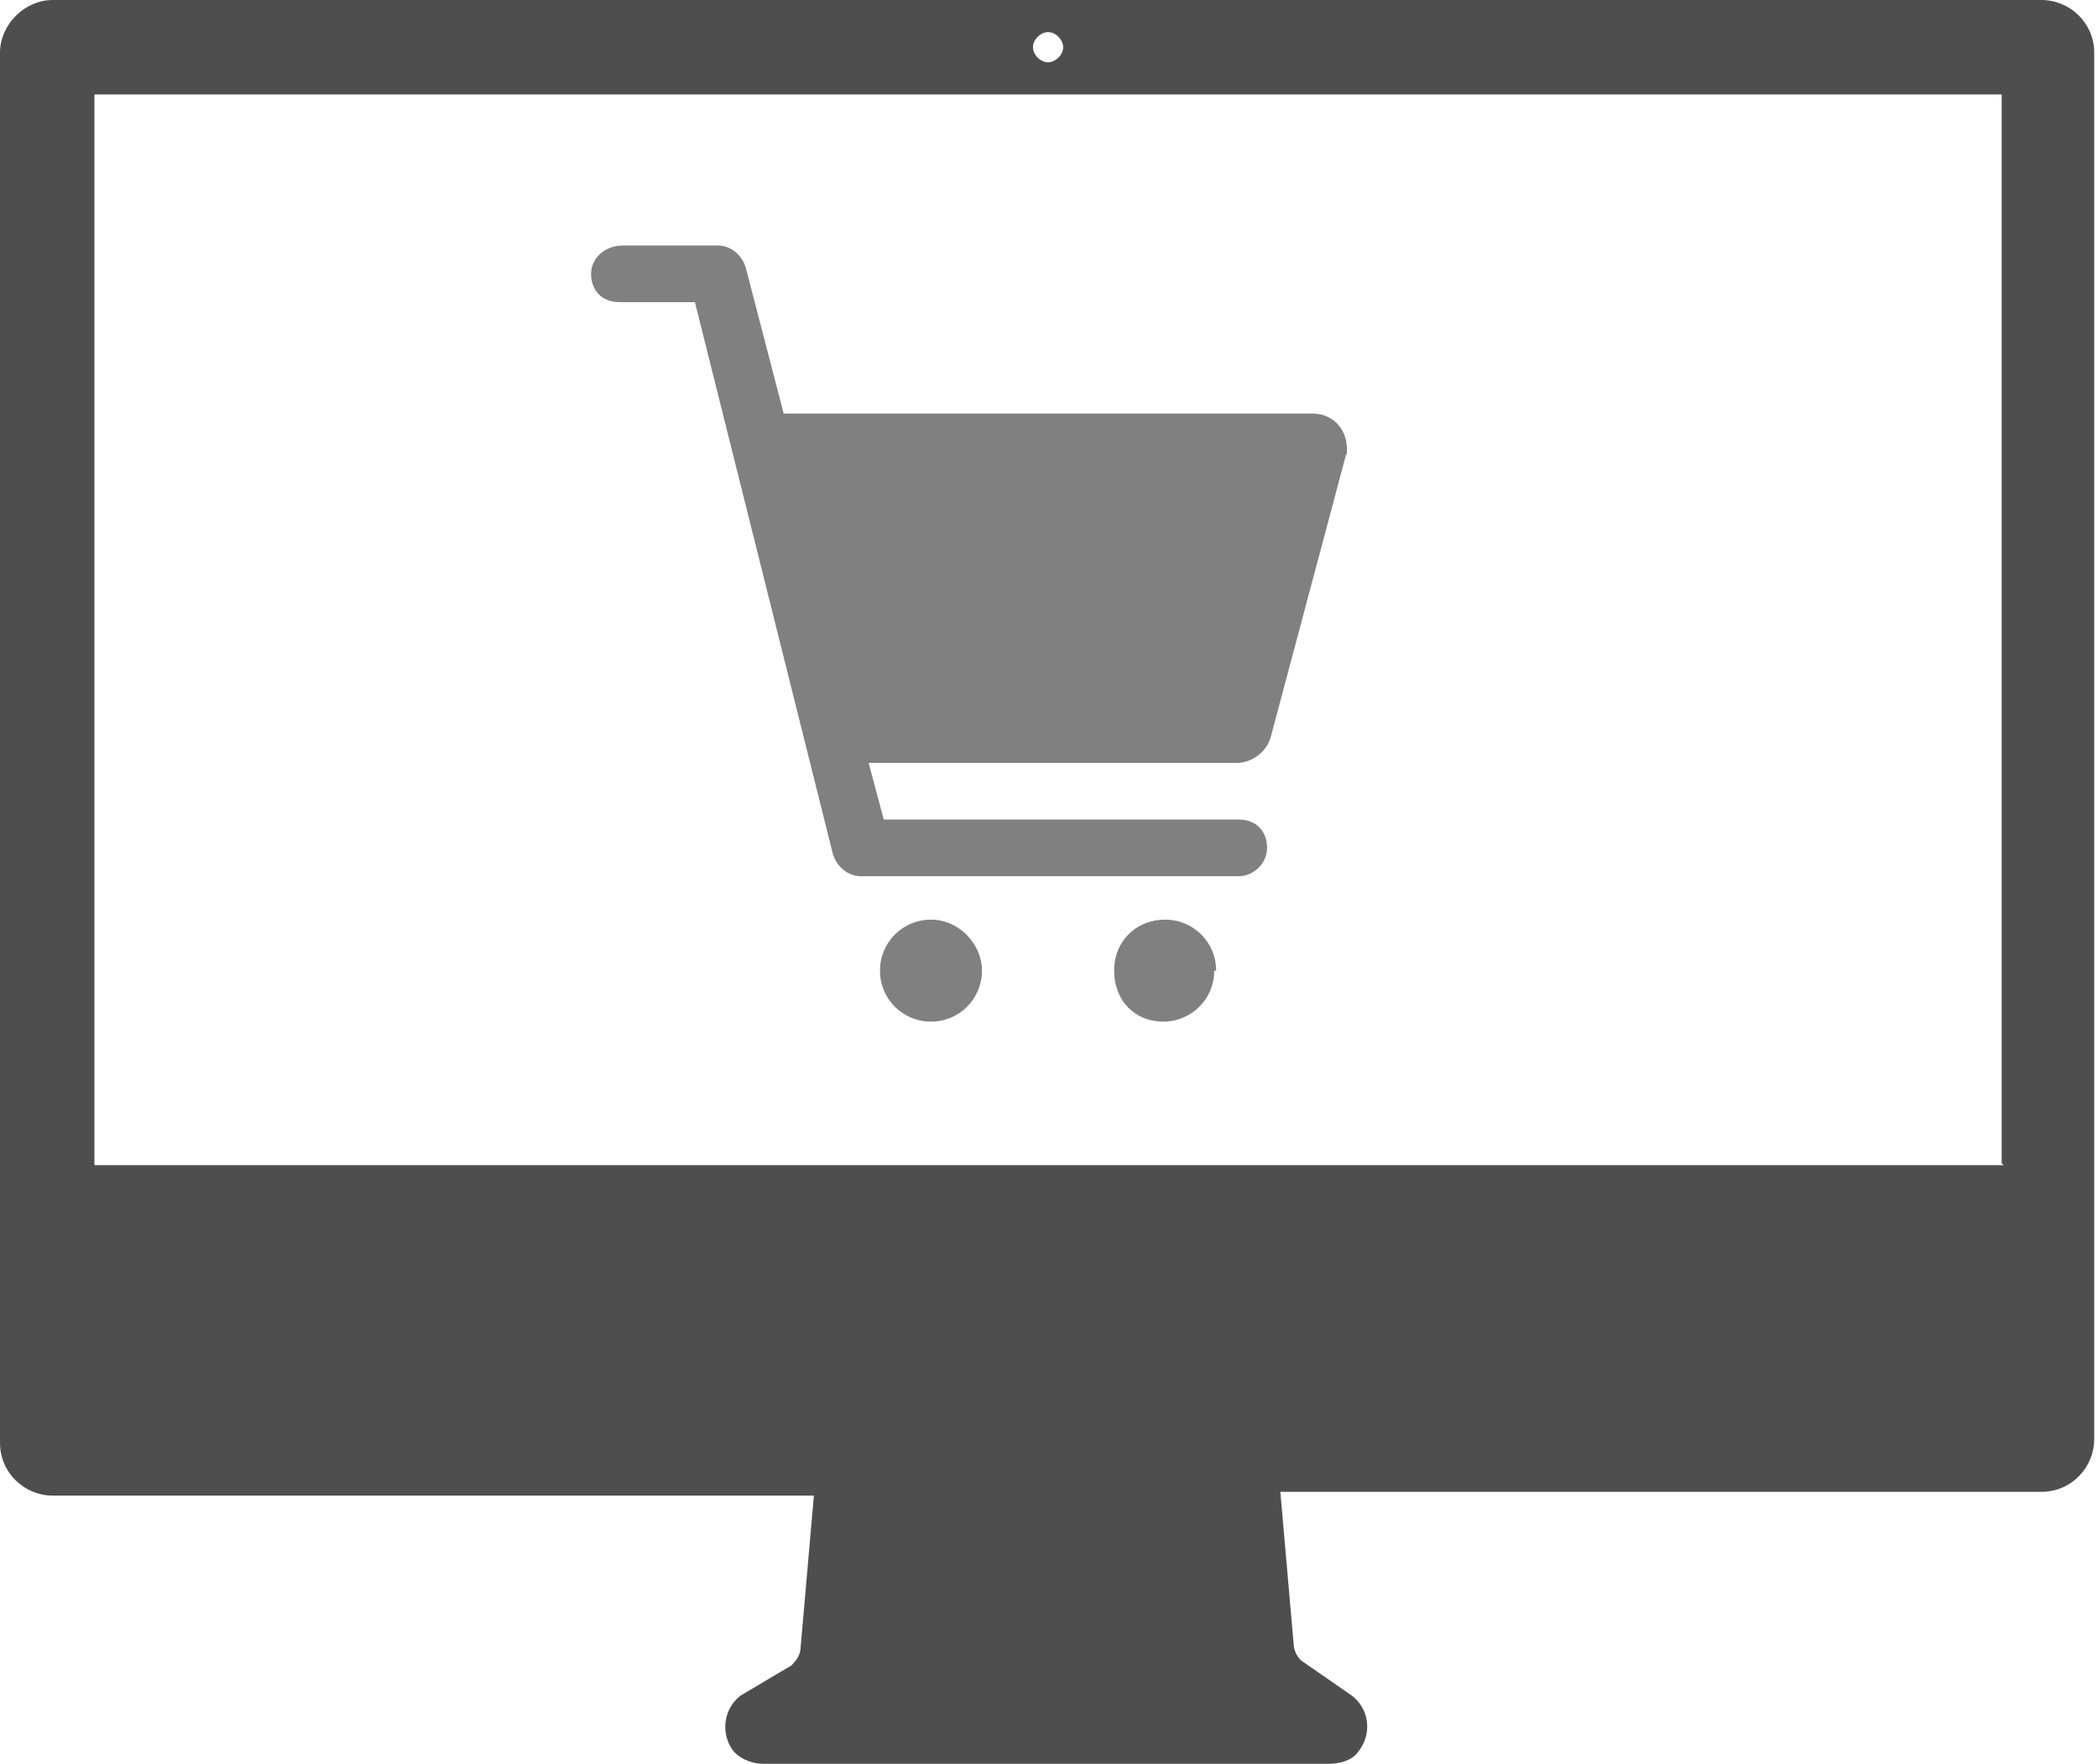
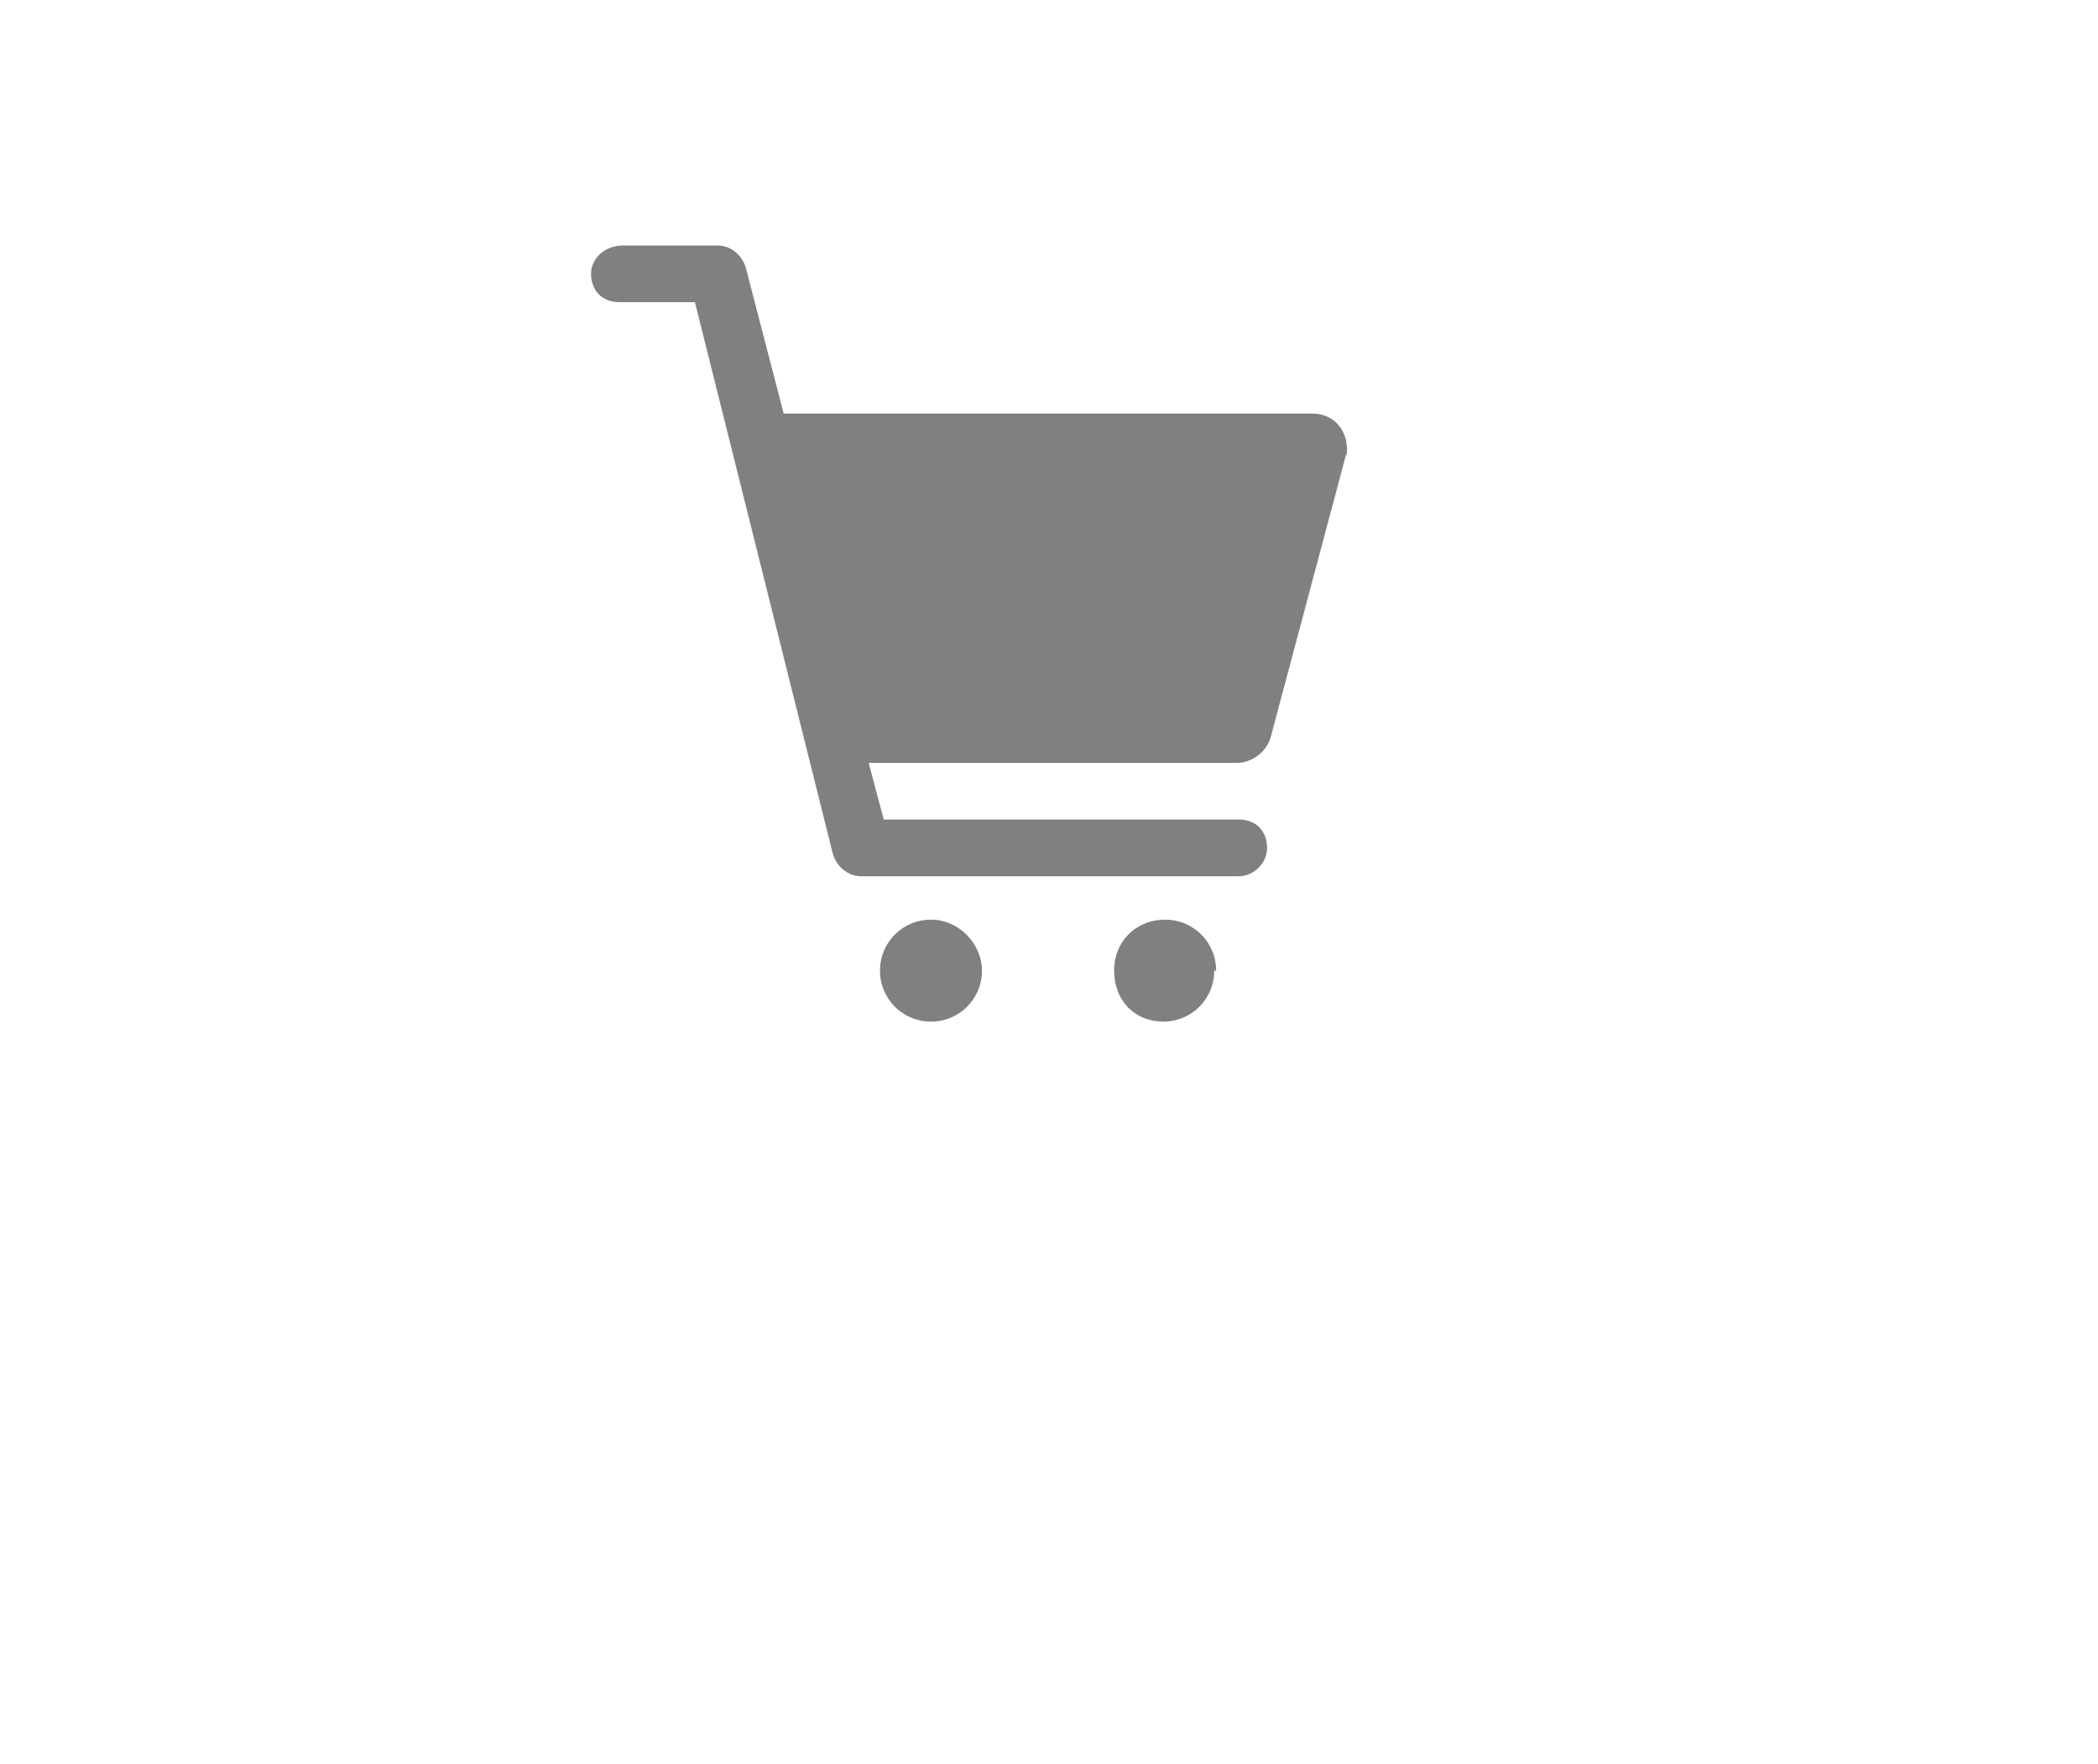
<svg xmlns="http://www.w3.org/2000/svg" viewBox="0 0 111.1 93.4">
-   <path d="M108.2 0H2.8C1.3 0 0 1.3 0 2.8v73.6c0 1.6 1.3 2.8 2.8 2.8h40.3l-.7 8c0 .4-.2.7-.5 1l-2.7 1.6c-1 .8-1 2.2-.3 3 .4.4 1 .6 1.5.6h30c.6 0 1.2-.2 1.5-.6.8-1 .6-2.3-.3-3L69 88c-.3-.2-.5-.6-.5-1l-.7-8h40.3c1.6 0 2.8-1.3 2.8-2.8V2.8c0-1.6-1.3-2.8-2.8-2.8zM55.5 1.7c.4 0 .8.4.8.8s-.4.8-.8.8-.8-.4-.8-.8.4-.8.8-.8zm50.6 60H5V5h101v56.6z" fill="#4e4e4f" />
  <path d="M71.3 24l-4 15c-.2.8-1 1.4-1.8 1.4H46l.8 3h18.8c1 0 1.5.7 1.5 1.5s-.7 1.5-1.5 1.5h-20c-.7 0-1.3-.5-1.5-1.2L36.8 16h-4c-1 0-1.5-.7-1.5-1.5S32 13 33 13h5c.7 0 1.3.5 1.5 1.2l2 7.7h28c1.2 0 2 1 1.8 2.3zM52 51.4c0 1.5-1.2 2.7-2.7 2.7s-2.7-1.2-2.7-2.7 1.2-2.7 2.7-2.7S52 50 52 51.4zm12.3 0c0 1.5-1.2 2.7-2.7 2.7S59 53 59 51.4s1.2-2.7 2.7-2.7 2.7 1.2 2.7 2.7z" fill="gray" />
</svg>